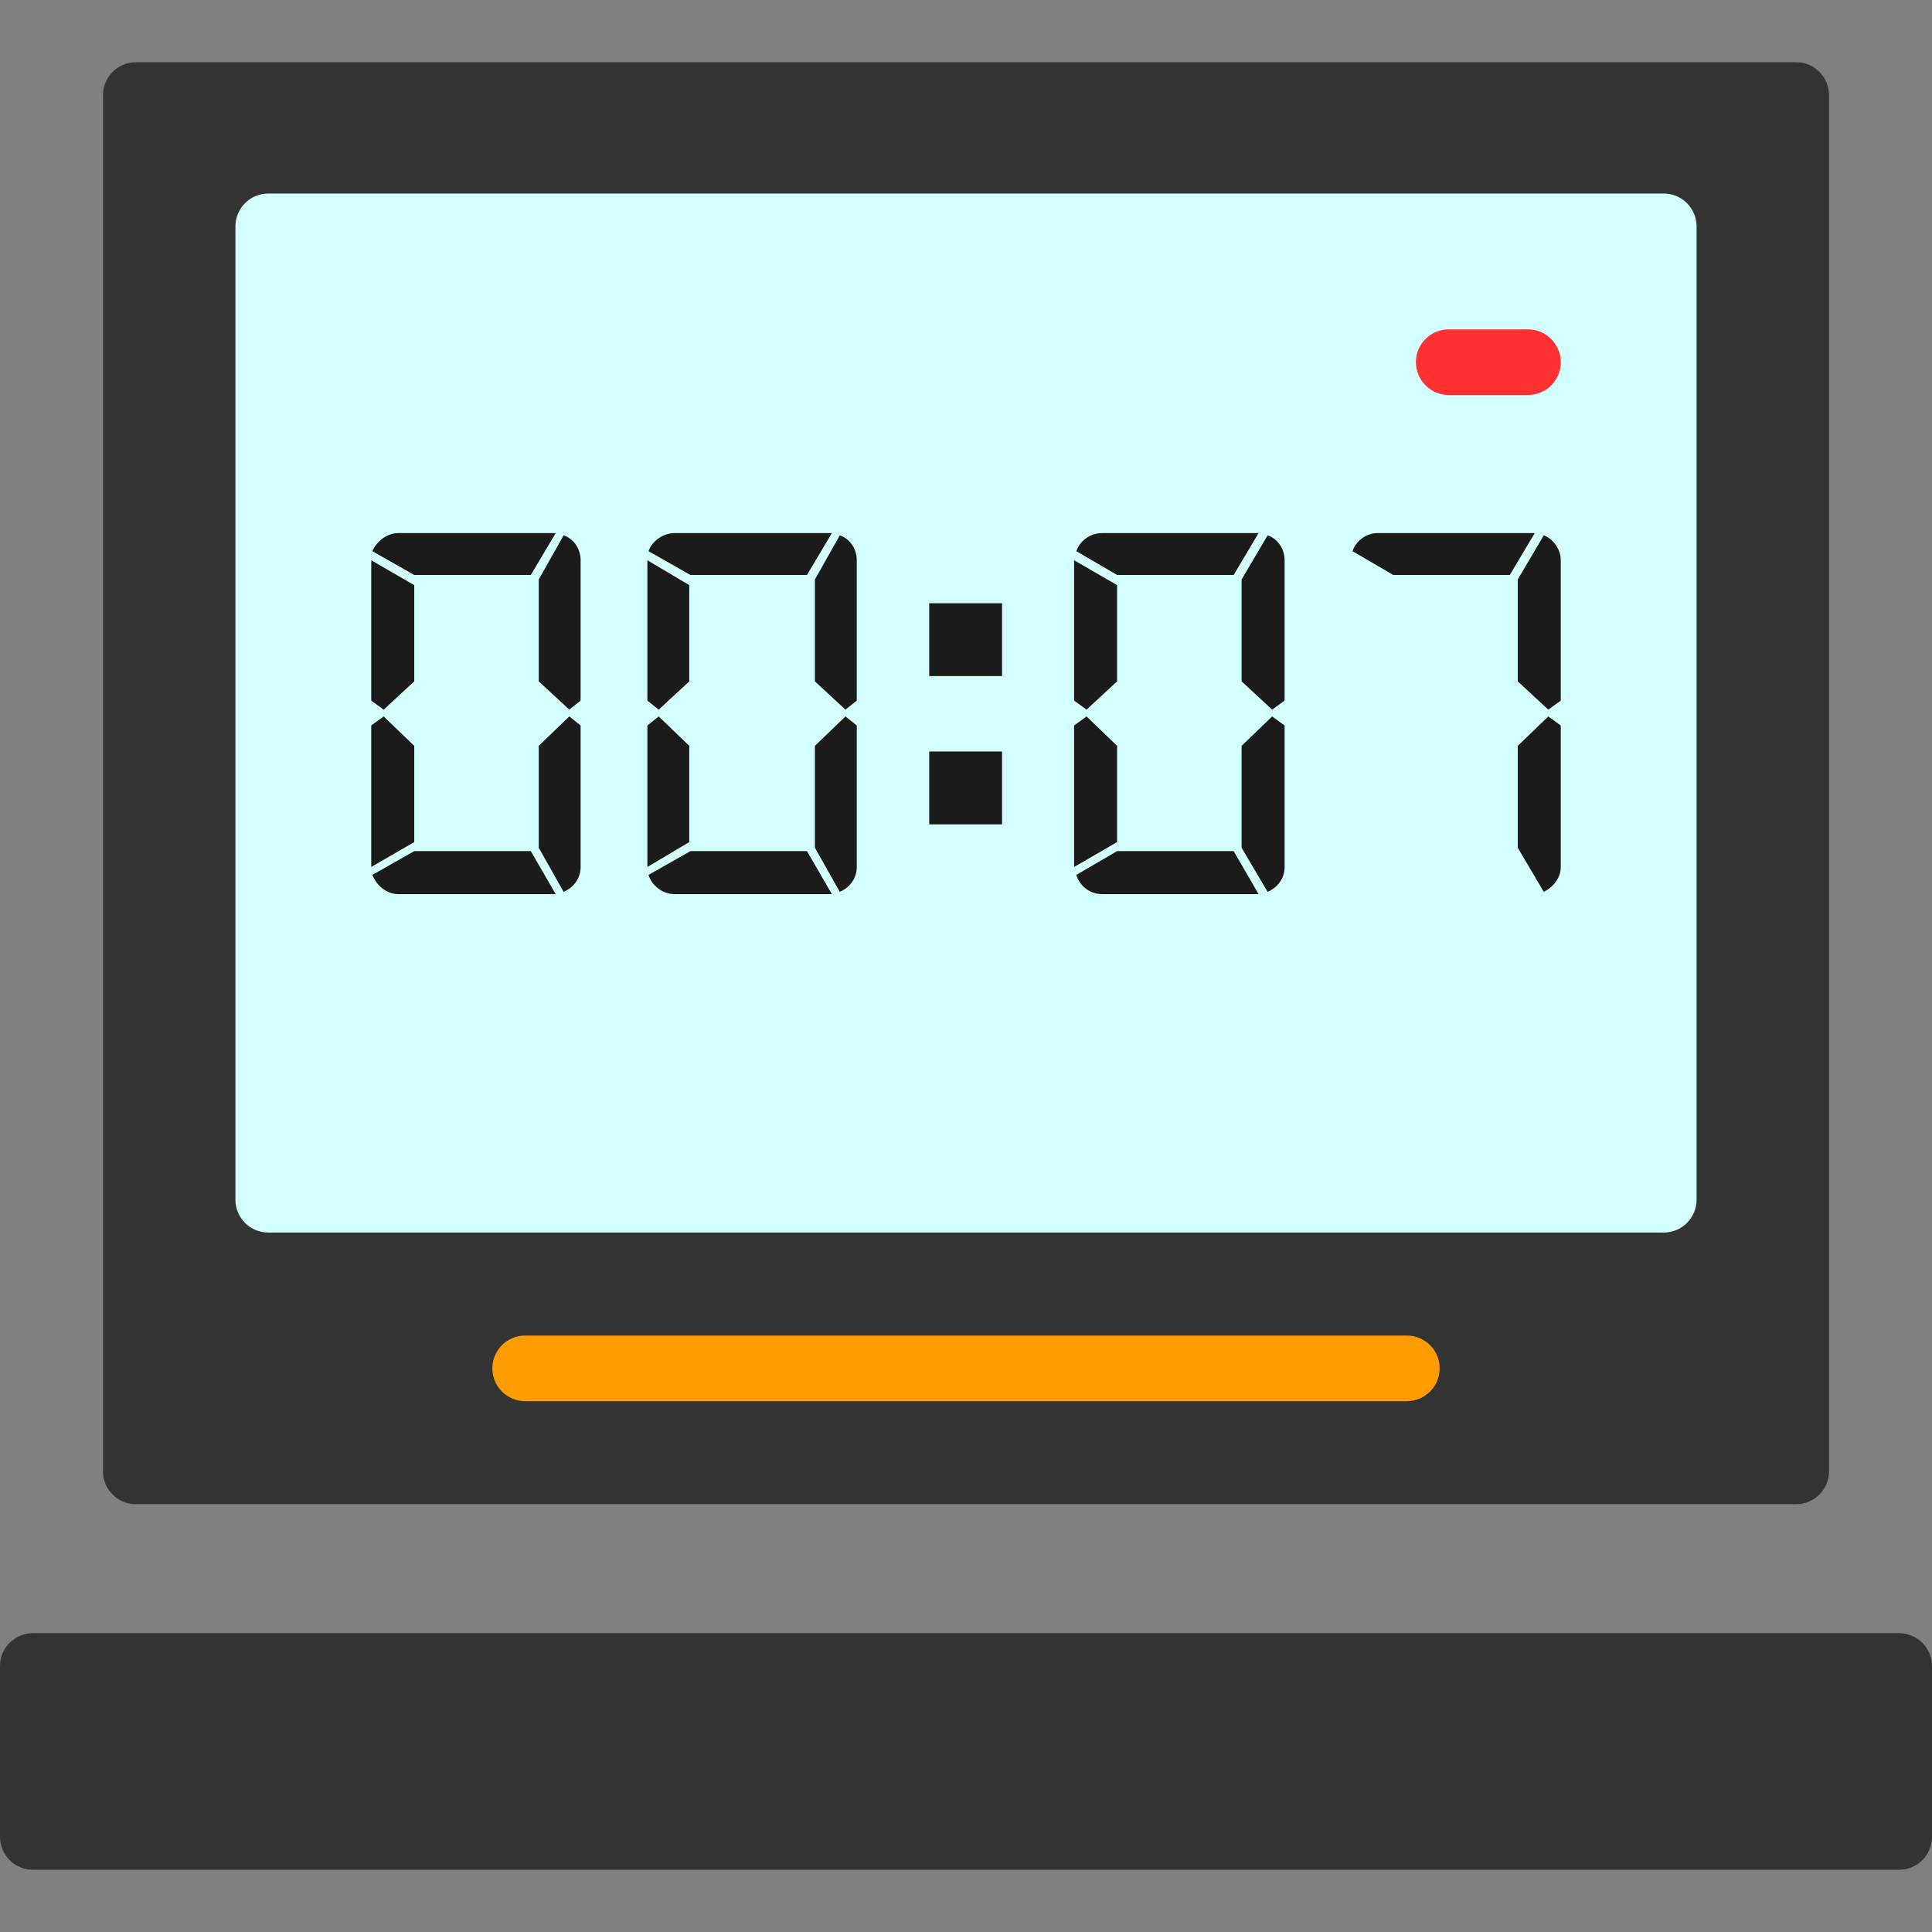
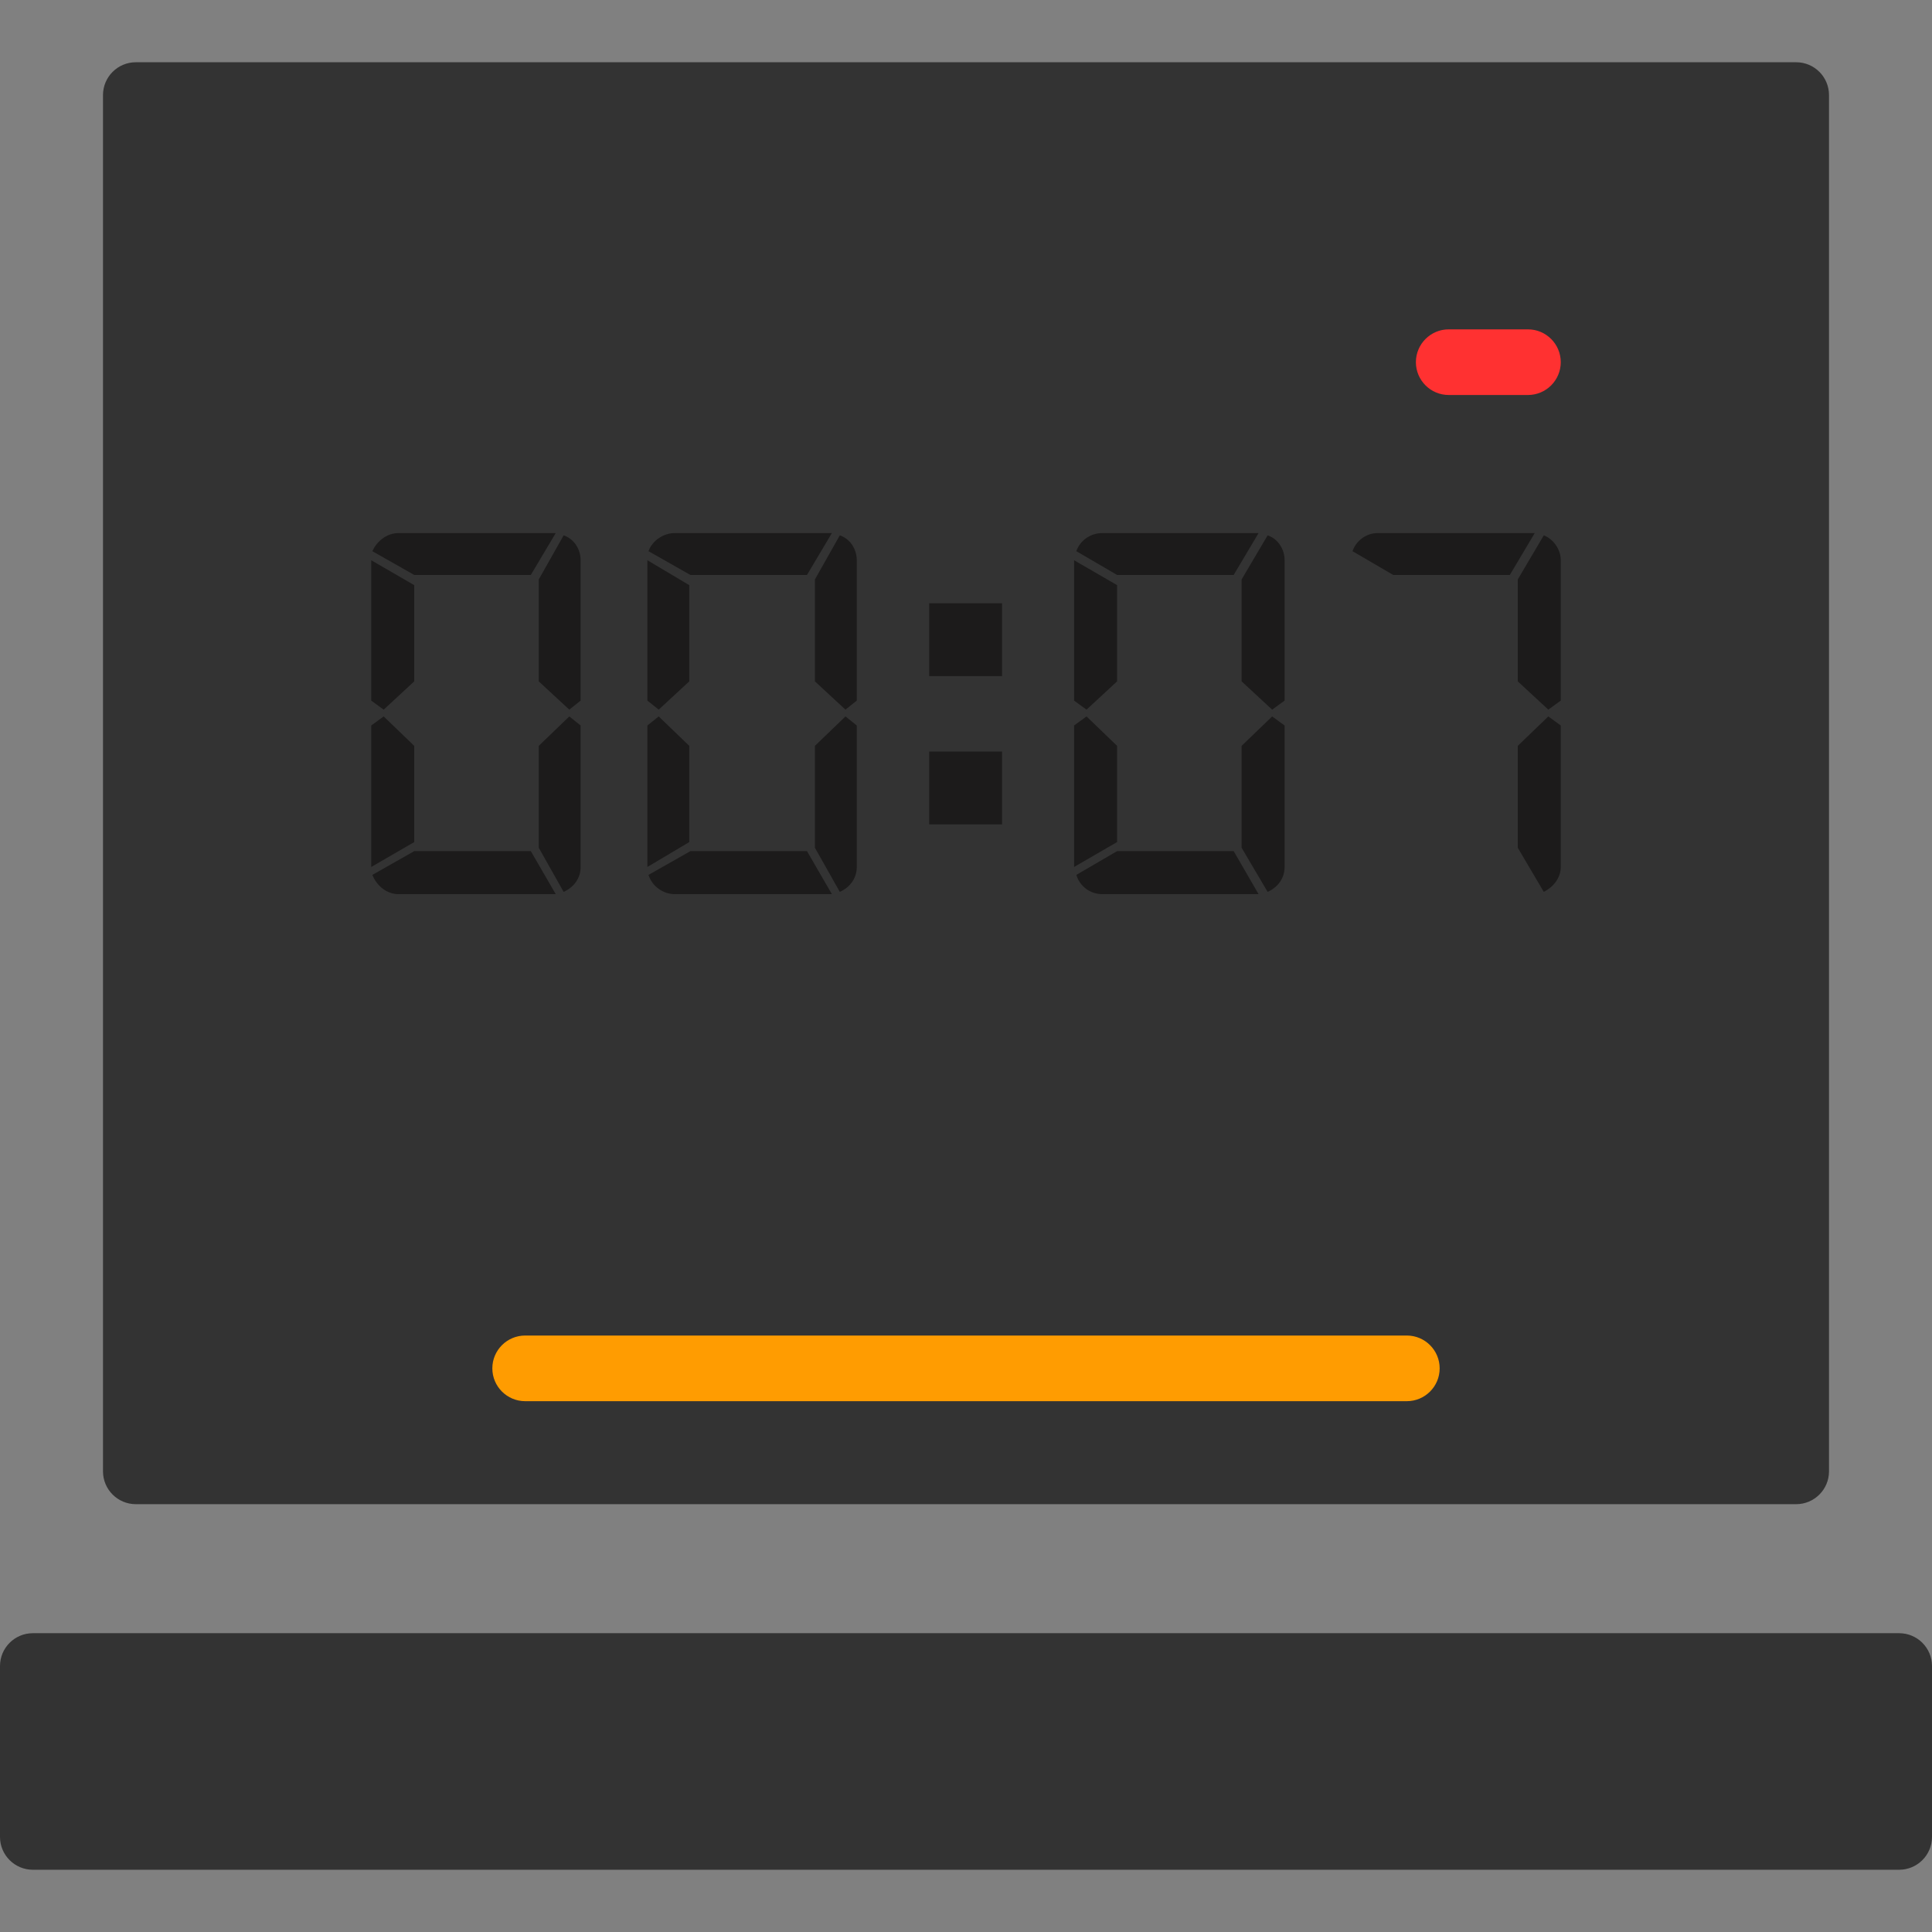
<svg xmlns="http://www.w3.org/2000/svg" clip-rule="evenodd" fill-rule="evenodd" height="1.707in" image-rendering="optimizeQuality" shape-rendering="geometricPrecision" text-rendering="geometricPrecision" viewBox="0 0 1707 1707" width="1.707in">
  <rect x="0" y="0" width="1707" height="1707" fill="#808080" stroke="none" />
  <g id="Layer_x0020_1">
    <g id="_437618936">
      <path d="m1587 1329h-1467c-16 0-29-13-29-29v-1216c0-16 13-29 29-29h1467c16 0 29 13 29 29v1216c0 16-13 29-29 29z" fill="#333" />
-       <path d="m1470 1089h-1233c-16 0-29-13-29-29v-860c0-16 13-29 29-29h1233c16 0 29 13 29 29v860c0 16-13 29-29 29z" fill="#d3ffff" />
      <path d="m1350 349h-70c-16 0-29-13-29-29s13-29 29-29h70c16 0 29 13 29 29s-13 29-29 29z" fill="#ff3131" />
      <path d="m1243 1238h-779c-16 0-29-13-29-29s13-29 29-29h779c16 0 29 13 29 29s-13 29-29 29z" fill="#ff9c01" />
      <path d="m1678 1652h-1649c-16 0-29-13-29-29v-151c0-16 13-29 29-29h1649c16 0 29 13 29 29v151c0 16-13 29-29 29z" fill="#333" />
      <g fill="#1c1b1b">
        <path d="m489 471h-137c-10 0-19 7-23 16l37 21h103l22-37c-1 0-1 0-2 0zm0 319h-137c-10 0-19-7-23-17l37-21h103l22 38c-1 0-1 0-2 0zm-13-41v-54-36l27-26 10 8v54 71c0 10-6 18-15 22zm-110-90v36 49l-38 22v-71-54l11-8zm110-147v54 36l27 25 10-8v-53-71c0-10-6-19-15-22zm-110 90v-36-49l-38-22v71 53l11 8z" />
        <path d="m733 471h-137c-10 0-20 7-23 16l37 21h103l22-37c-1 0-1 0-2 0zm0 319h-137c-10 0-20-7-23-17l37-21h103l22 38c-1 0-1 0-2 0zm-13-41v-54-36l27-26 10 8v54 71c0 10-6 18-15 22zm-111-90v36 49l-37 22v-71-54l10-8zm111-147v54 36l27 25 10-8v-53-71c0-10-6-19-15-22zm-111 90v-36-49l-37-22v71 53l10 8z" />
        <path d="m1111 471h-137c-11 0-20 7-23 16l36 21h103l22-37zm0 319h-137c-11 0-20-7-23-17l36-21h103l22 38zm-14-41v-54-36l27-26 11 8v54 71c0 10-6 18-15 22zm-110-90v36 49l-38 22v-71-54l11-8zm110-147v54 36l27 25 11-8v-53-71c0-10-6-19-15-22zm-110 90v-36-49l-38-22v71 53l11 8z" />
        <path d="m1354 471h-137c-10 0-19 7-22 16l36 21h103l22-37c-1 0-1 0-2 0zm-13 278v-54-36l27-26 11 8v54 71c0 10-7 18-15 22zm0-237v54 36l27 25 11-8v-53-71c0-10-7-19-15-22z" />
        <path d="m821 533h64.354v64.354h-64.354z" />
        <path d="m821 664h64.354v64.354h-64.354z" />
      </g>
    </g>
  </g>
</svg>